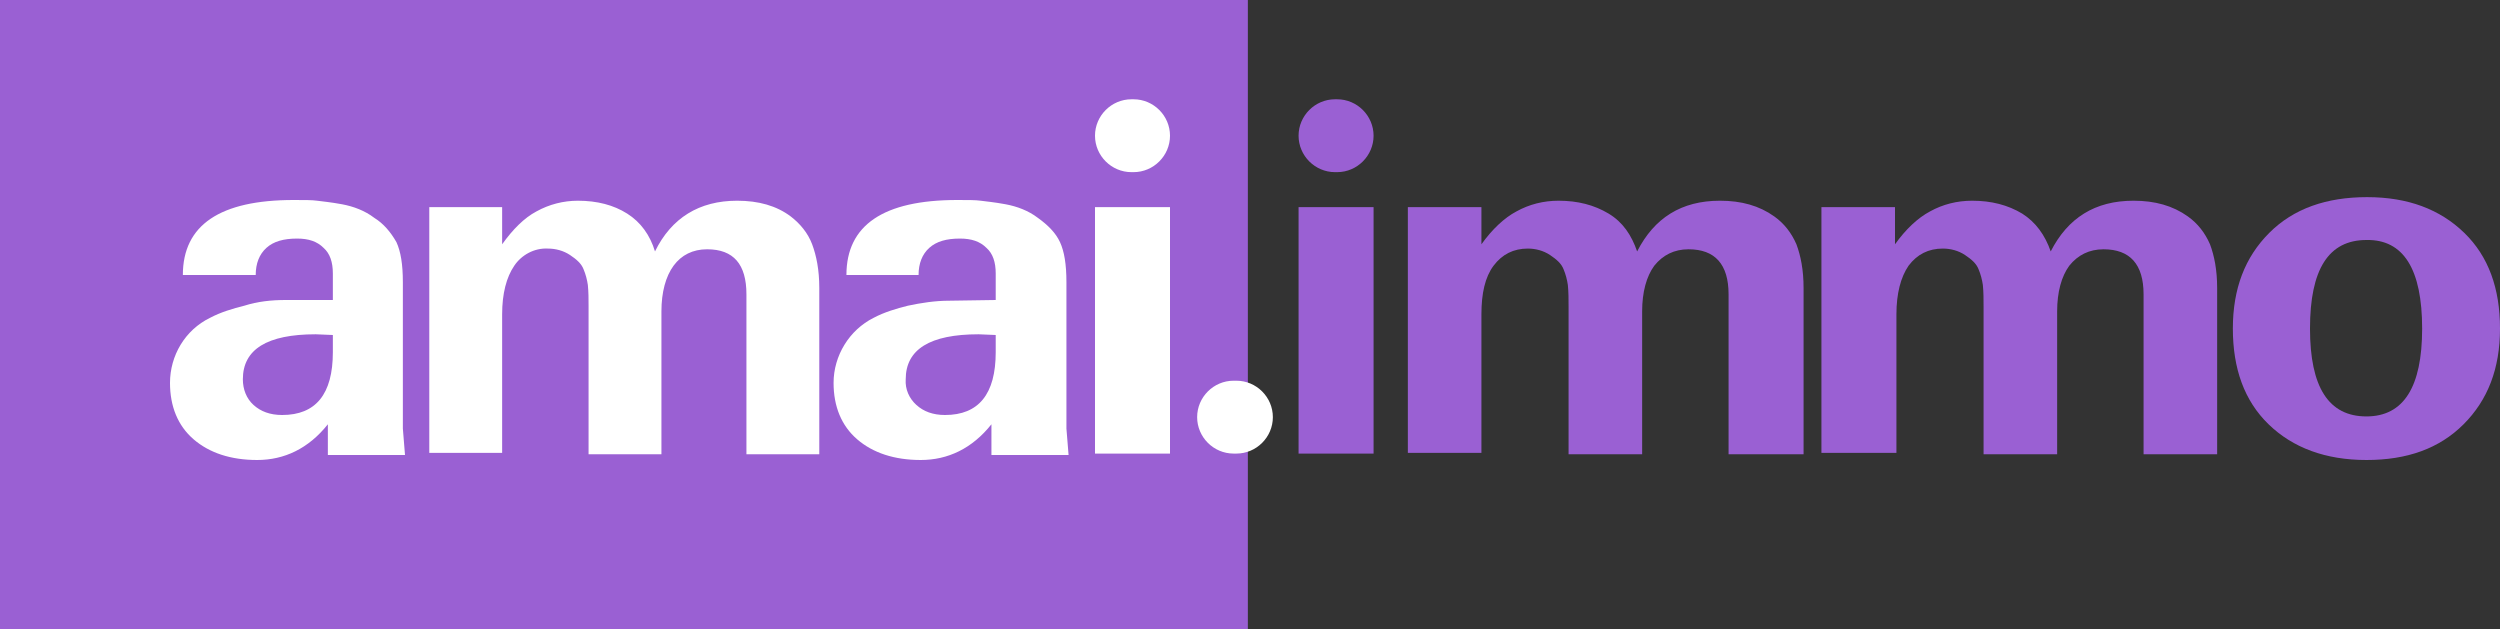
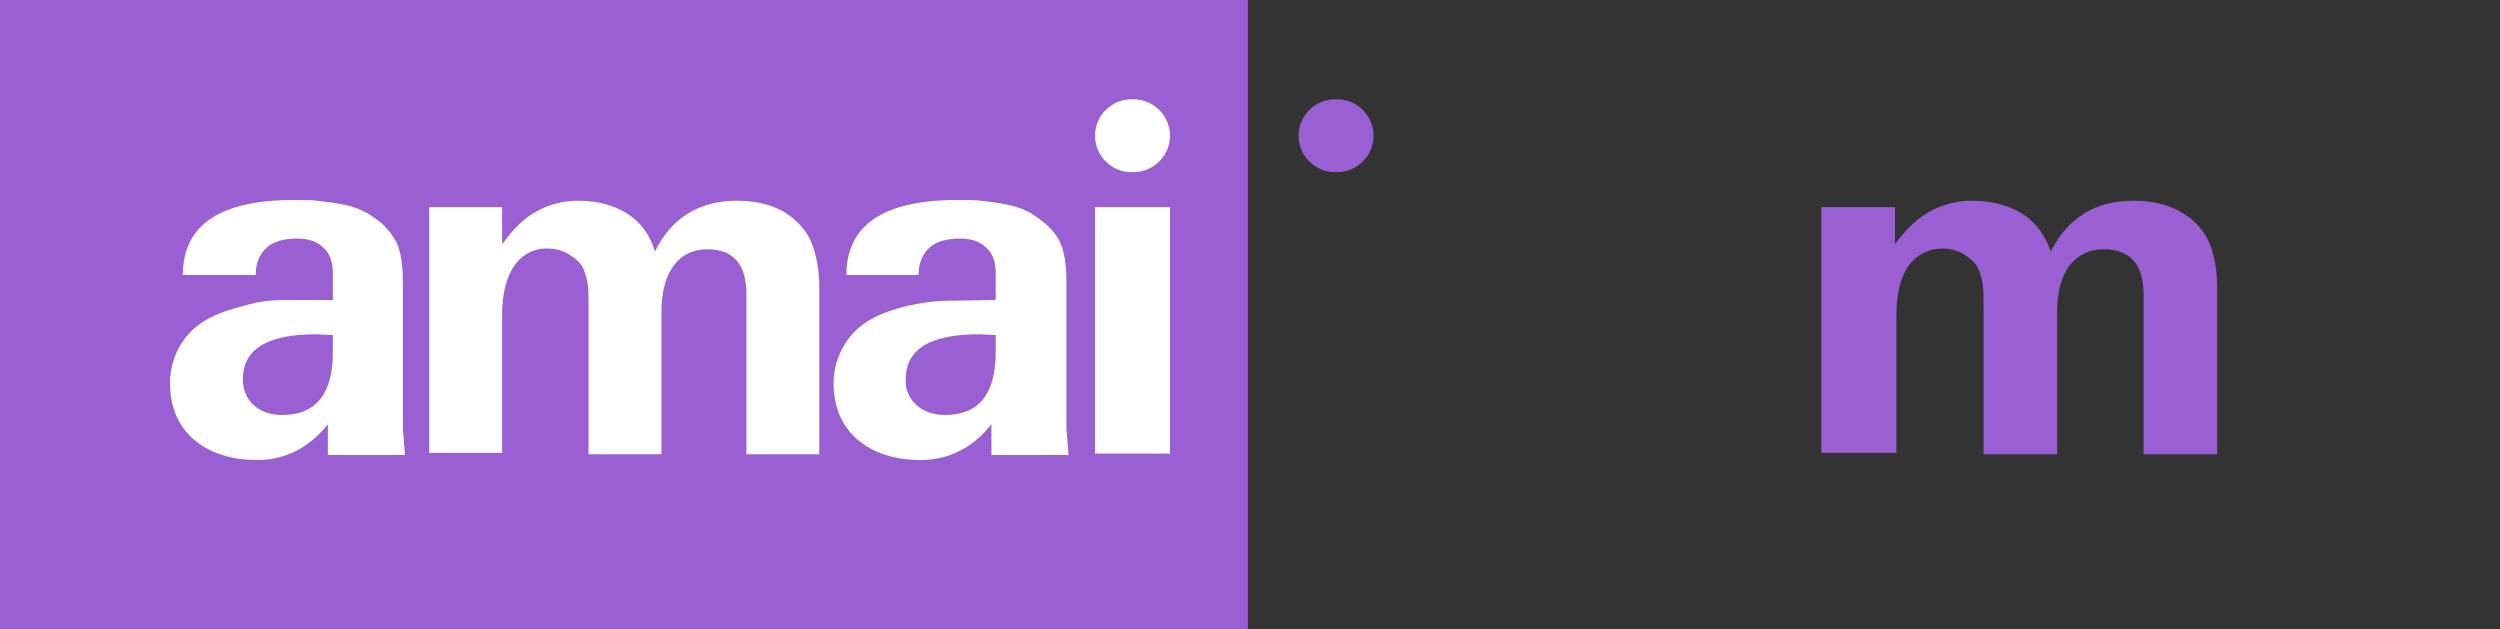
<svg xmlns="http://www.w3.org/2000/svg" version="1.1" id="Livello_1" x="0px" y="0px" viewBox="0 0 350 88.1" style="enable-background:new 0 0 350 88.1;" xml:space="preserve">
  <rect x="0" y="0" width="350" height="88.1" fill="#333333" stroke="none" />
  <style type="text/css"> .st0{fill:#9A60D3;} .st1{fill:#FFFFFF;} </style>
  <g>
    <rect class="st0" width="174.7" height="88.1" />
    <path class="st1" d="M46.6,42v-3.7c0-1.6-0.4-2.8-1.3-3.6c-0.9-0.9-2.1-1.3-3.7-1.3c-1.9,0-3.3,0.4-4.3,1.3c-1,0.9-1.5,2.2-1.5,3.8 H25.6c0-7,5.2-10.5,15.5-10.5c1.5,0,2.6,0,3.3,0.1c0.7,0.1,1.9,0.2,3.5,0.5c1.6,0.3,3.2,0.9,4.5,1.9c1.3,0.8,2.3,2,3.1,3.4 c0.6,1.3,0.9,3.1,0.9,5.6v20.5l0.3,3.7H45.9v-4.3c-2.7,3.4-6.1,5-9.9,5c-3.7,0-6.7-1-8.9-2.9c-2.2-1.9-3.3-4.6-3.3-7.9 c0-3.8,2.1-7.4,5.6-9.1c1.5-0.8,3.2-1.3,4.8-1.7C36.1,42.2,38,42,40,42L46.6,42L46.6,42z M46.6,49.3v-2.4l-2.4-0.1 c-6.8,0-10.2,2.1-10.2,6.3c0,1.4,0.5,2.7,1.5,3.6c1,0.9,2.3,1.4,4,1.4C44.2,58.1,46.6,55.2,46.6,49.3L46.6,49.3z" />
    <path class="st1" d="M60.1,63.5V29h10.2v5.2c1.5-2.1,3.1-3.7,4.8-4.6c1.8-1,3.8-1.5,5.8-1.5c2.7,0,5,0.6,6.9,1.8 c1.9,1.2,3.2,3,3.9,5.3c2.3-4.7,6.2-7.1,11.5-7.1c3,0,5.5,0.7,7.5,2.2c1.3,1,2.4,2.3,3,3.9c0.6,1.6,1,3.6,1,6.1v23.3h-10.2V41.2 c0-4.2-1.8-6.3-5.5-6.3c-2,0-3.6,0.8-4.7,2.3c-1.1,1.5-1.7,3.7-1.7,6.4v20H82.4V42.9c0-1,0-2-0.1-3c-0.1-0.7-0.3-1.5-0.6-2.2 c-0.3-0.8-1-1.4-1.9-2c-0.9-0.6-2-0.9-3.1-0.9c-1.9-0.1-3.7,0.9-4.7,2.4c-1.1,1.6-1.7,3.9-1.7,6.8v19.4H60.1z" />
    <path class="st1" d="M139.4,42v-3.7c0-1.6-0.4-2.8-1.3-3.6c-0.9-0.9-2.1-1.3-3.7-1.3c-1.9,0-3.3,0.4-4.3,1.3 c-1,0.9-1.5,2.2-1.5,3.8h-10.1c0-7,5.2-10.5,15.5-10.5c1.5,0,2.6,0,3.3,0.1c0.7,0.1,1.9,0.2,3.5,0.5c1.6,0.3,3.2,0.9,4.5,1.9 c1.4,1,2.5,2.1,3.1,3.4c0.6,1.3,0.9,3.1,0.9,5.6v20.5l0.3,3.7h-10.8v-4.3c-2.7,3.4-6.1,5-9.9,5c-3.7,0-6.7-1-8.9-2.9 c-2.2-1.9-3.3-4.6-3.3-7.9c0-3.8,2.2-7.4,5.6-9.1c1.5-0.8,3.2-1.3,4.8-1.7c1.9-0.4,3.8-0.7,5.8-0.7L139.4,42L139.4,42z M139.4,49.3 v-2.4l-2.4-0.1c-6.8,0-10.2,2.1-10.2,6.3c-0.1,1.4,0.5,2.7,1.5,3.6c1,0.9,2.3,1.4,4,1.4C137,58.1,139.4,55.2,139.4,49.3L139.4,49.3 z" />
    <path class="st1" d="M153.3,19L153.3,19c0-2.8,2.3-5.1,5.1-5.1l0,0h0.3c2.8,0,5.1,2.3,5.1,5.1v0l0,0c0,2.8-2.3,5.1-5.1,5.1 c0,0,0,0,0,0h-0.3C155.6,24.1,153.3,21.8,153.3,19L153.3,19z M153.3,63.5V29h10.5v34.5H153.3z" />
-     <path class="st1" d="M167.6,58.4L167.6,58.4c0-2.8,2.3-5.1,5.1-5.1l0,0h0.4c2.8,0,5.1,2.3,5.1,5.1l0,0l0,0c0,2.8-2.3,5.1-5.1,5.1 l0,0h-0.4C169.9,63.5,167.6,61.2,167.6,58.4L167.6,58.4z" />
-     <path class="st0" d="M181.8,19L181.8,19c0-2.8,2.3-5.1,5.1-5.1l0,0h0.3c2.8,0,5.1,2.3,5.1,5.1l0,0c0,2.8-2.3,5.1-5.1,5.1l0,0h-0.3 C184.1,24.1,181.8,21.8,181.8,19z M181.8,63.5V29h10.5v34.5H181.8z" />
-     <path class="st0" d="M197.1,63.5V29h10.3v5.2c1.5-2.1,3.2-3.7,4.9-4.6c1.8-1,3.8-1.5,5.9-1.5c2.7,0,5,0.6,7,1.8s3.2,3,4,5.3 c2.4-4.7,6.2-7.1,11.6-7.1c3,0,5.5,0.7,7.6,2.2c1.4,1,2.4,2.3,3.1,3.9c0.6,1.6,1,3.6,1,6.1v23.3H242V41.2c0-4.2-1.9-6.3-5.6-6.3 c-2,0-3.6,0.8-4.8,2.3c-1.1,1.5-1.7,3.7-1.7,6.4v20h-10.3V42.9c0-1,0-2-0.1-3c-0.1-0.7-0.3-1.5-0.6-2.2c-0.3-0.8-1-1.4-1.9-2 c-0.9-0.6-2-0.9-3.1-0.9c-2,0-3.6,0.8-4.8,2.4s-1.7,3.9-1.7,6.8v19.4H197.1z" />
+     <path class="st0" d="M181.8,19L181.8,19c0-2.8,2.3-5.1,5.1-5.1l0,0h0.3c2.8,0,5.1,2.3,5.1,5.1l0,0c0,2.8-2.3,5.1-5.1,5.1l0,0h-0.3 C184.1,24.1,181.8,21.8,181.8,19z M181.8,63.5V29h10.5H181.8z" />
    <path class="st0" d="M255,63.5V29h10.3v5.2c1.5-2.1,3.2-3.7,4.9-4.6c1.8-1,3.8-1.5,5.9-1.5c2.7,0,5,0.6,7,1.8c1.9,1.2,3.2,3,4,5.3 c2.4-4.7,6.2-7.1,11.6-7.1c3,0,5.5,0.7,7.6,2.2c1.4,1,2.4,2.3,3.1,3.9c0.6,1.6,1,3.6,1,6.1v23.3h-10.3V41.2c0-4.2-1.9-6.3-5.6-6.3 c-2,0-3.6,0.8-4.8,2.3c-1.1,1.5-1.7,3.7-1.7,6.4v20h-10.3V42.9c0-1,0-2-0.1-3c-0.1-0.7-0.3-1.5-0.6-2.2c-0.3-0.8-1-1.4-1.9-2 c-0.9-0.6-2-0.9-3.1-0.9c-2,0-3.6,0.8-4.8,2.4c-1.1,1.6-1.7,3.9-1.7,6.8v19.4H255z" />
-     <path class="st0" d="M312.6,46c0-5.6,1.7-10,5.1-13.4s8-5,13.7-5c5.7,0,10.2,1.7,13.6,5S350,40.4,350,46c0,5.6-1.7,10-5.1,13.4 s-7.9,5-13.6,5c-5.7,0-10.3-1.7-13.7-5S312.6,51.6,312.6,46z M331.3,33.6c-5.3,0-7.9,4.1-7.9,12.4c0,8.2,2.6,12.3,7.9,12.3 c5.2,0,7.8-4.1,7.8-12.3C339.1,37.7,336.5,33.5,331.3,33.6L331.3,33.6z" />
  </g>
</svg>